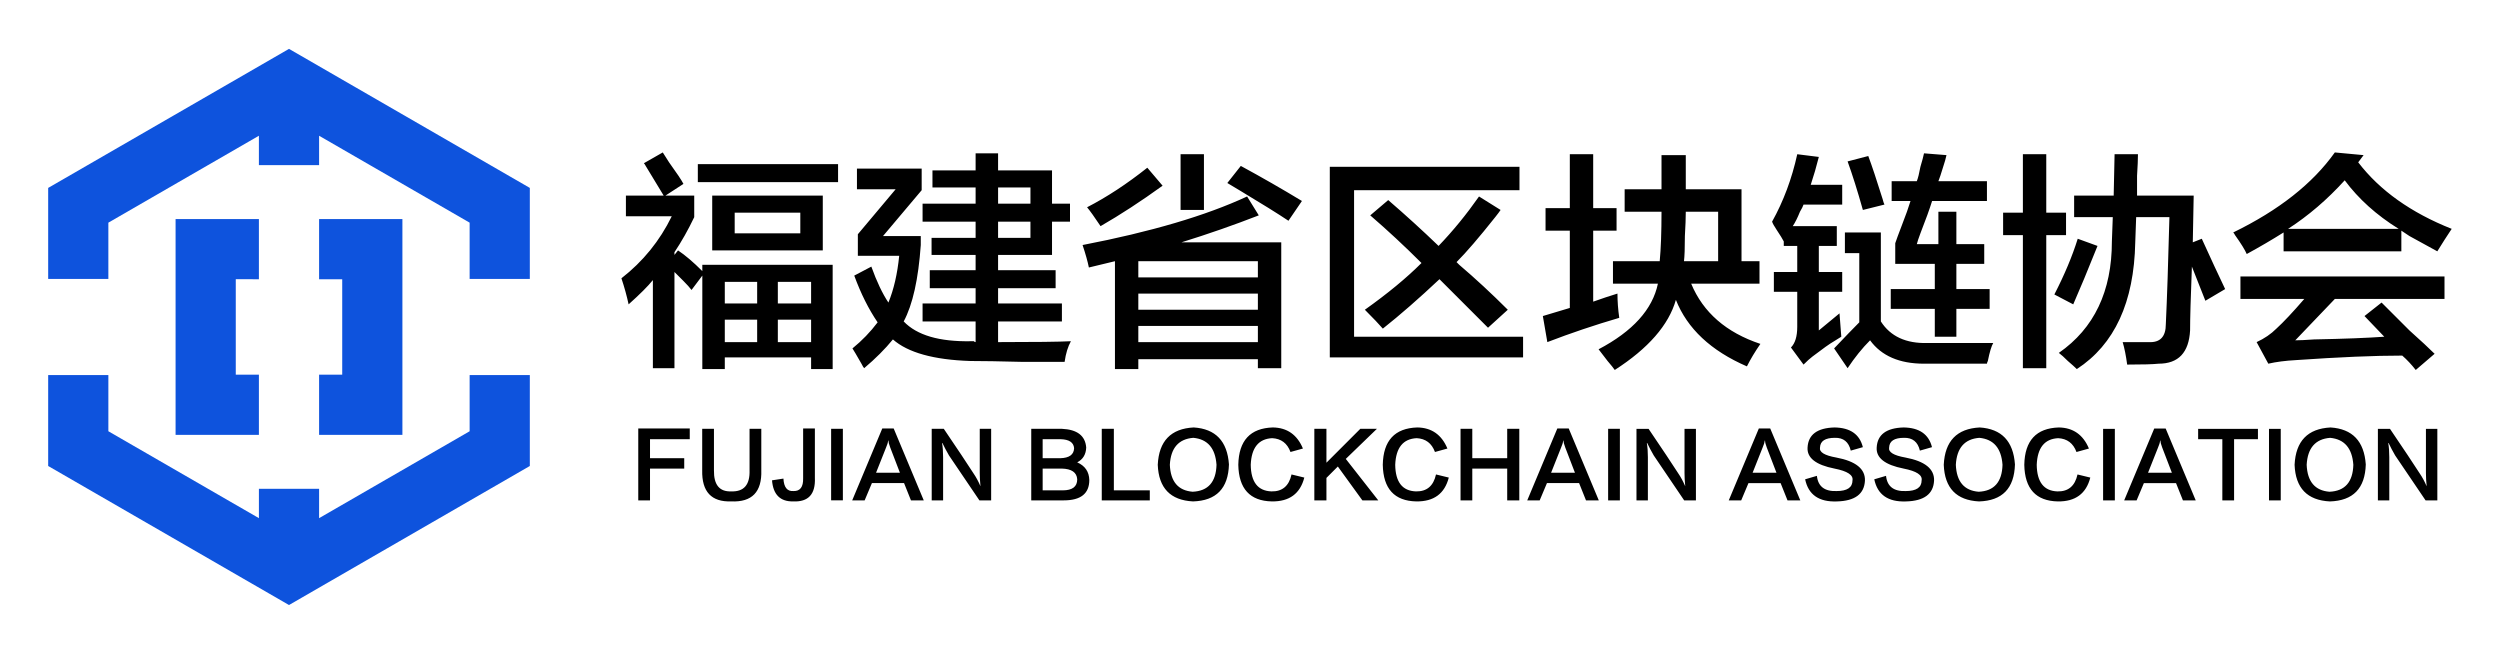
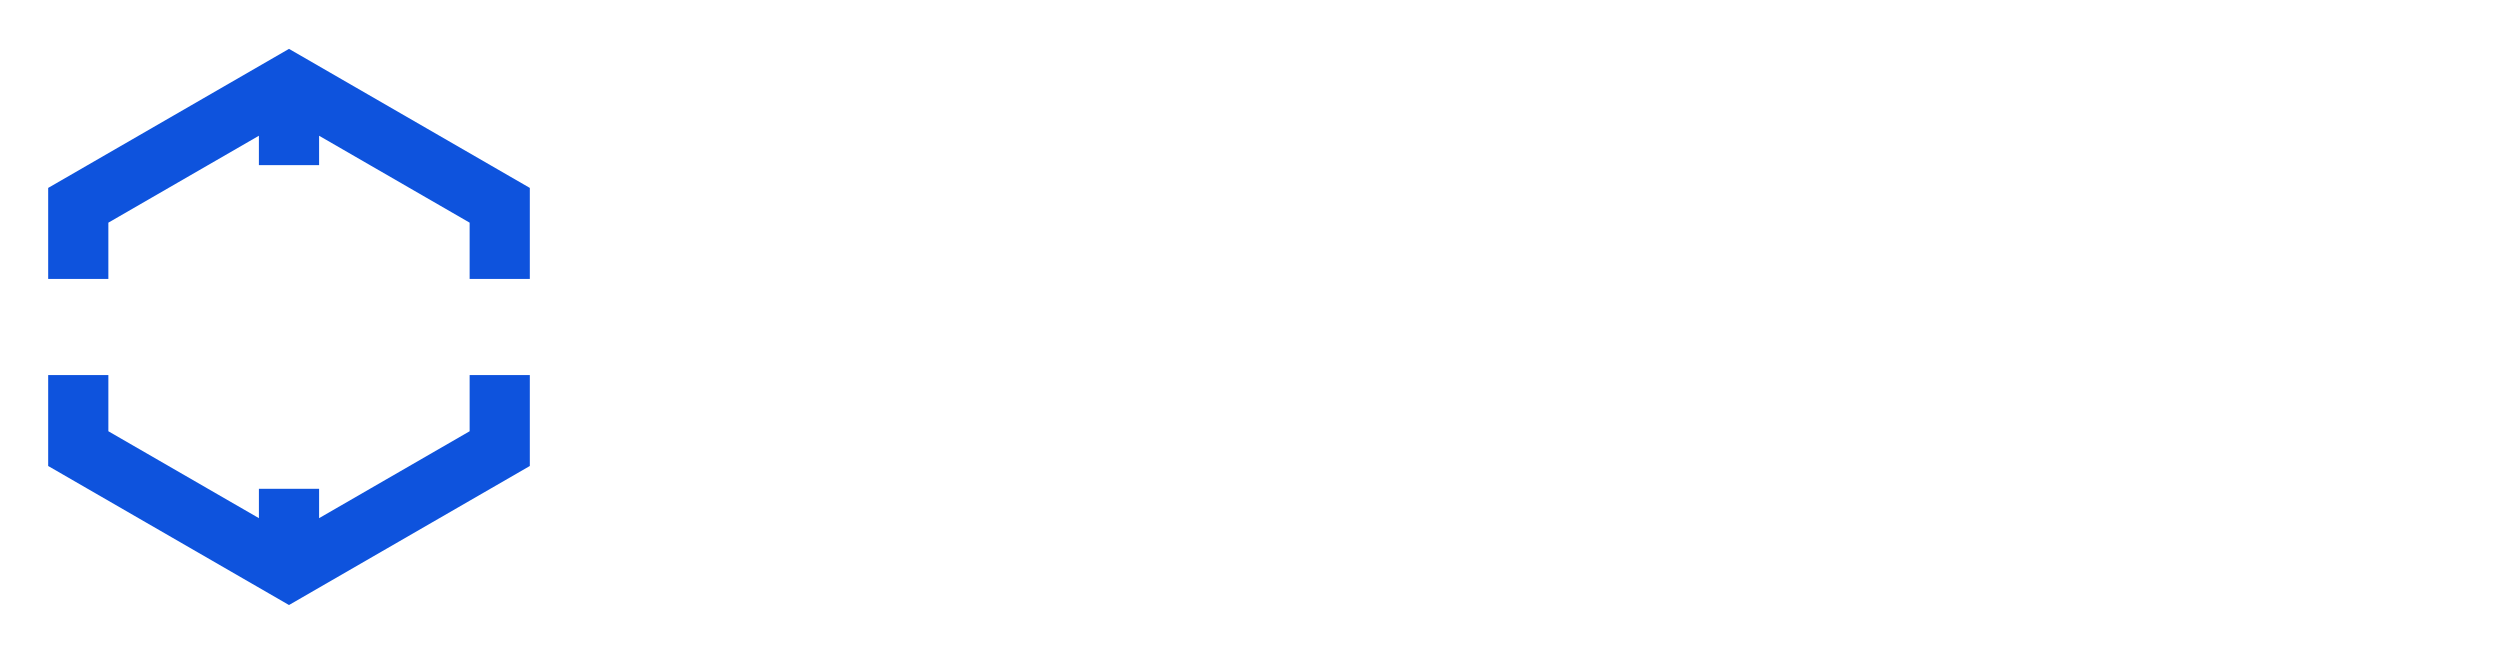
<svg xmlns="http://www.w3.org/2000/svg" role="img" viewBox="113.31 95.31 555.88 144.88">
  <title>Fujian Blockchain Association logo</title>
  <defs>
    <clipPath id="a" clipPathUnits="userSpaceOnUse">
      <path d="M0 302.113h595.276V0H0z" />
    </clipPath>
  </defs>
  <g clip-path="url(#a)" transform="matrix(1.333 0 0 -1.333 0 402.817)">
-     <path d="M214.751 173.621h5.549v3.749h-5.549zm5.549 10.047h-5.549v-3.599h5.549zm-12.746 8.097H218.5v3.449h-10.946zm-1.65-18.144h5.398v3.749h-5.398zm0 6.448h5.398v3.599h-5.398zm-2.099 17.994h18.444v-9.147h-18.444zm-2.4 5.248h23.393v-2.999h-23.393zm-11.546-23.392c-.299 1.399-.7 2.849-1.199 4.348 3.599 2.798 6.397 6.247 8.397 10.347h-7.648v3.449h6.299c-.601.998-1.601 2.647-2.999 4.948-.102.199-.202.349-.301.45l3.15 1.8c.199-.3.547-.851 1.049-1.65 1.298-1.799 2.1-2.999 2.4-3.599l-2.999-1.949h4.798v-3.599c-1-2.099-2.099-4.049-3.299-5.848v-.45l.599.75c1.201-.801 2.55-1.949 4.049-3.449v1.05h21.743v-17.395H220.3v1.95h-14.396v-1.95h-3.749v15.595l-1.799-2.399c-.3.399-.75.9-1.349 1.5-.701.698-1.2 1.199-1.5 1.499v-16.045h-3.599v14.696c-.802-1.001-2.151-2.35-4.049-4.049m61.63 11.096h5.398v2.699h-5.398zm5.399 8.398h-5.398v-2.699h5.398zm-17.994-5.699v2.999h8.847v2.7h-7.198v2.849h7.198v2.849h3.748v-2.849h8.997v-5.549h2.999v-2.999h-2.999v-5.548h-8.997v-2.549h9.597v-2.999h-9.597v-2.549h10.647v-2.999h-10.647v-3.449c6.097 0 10.146.049 12.147.15-.502-.9-.851-2.048-1.05-3.449h-6.898c-3.899.101-6.848.15-8.847.15-6.099.202-10.398 1.401-12.896 3.599-1.3-1.598-2.9-3.198-4.799-4.799-.1.101-.25.352-.449.75-.801 1.401-1.301 2.249-1.5 2.549 1.599 1.299 2.999 2.749 4.199 4.349-1.5 2.198-2.799 4.798-3.899 7.797l2.85 1.5c.899-2.5 1.848-4.499 2.848-5.998.901 2.197 1.5 4.798 1.8 7.798h-6.897v3.598l6.298 7.498h-6.449v3.448h10.797v-3.598l-6.448-7.648h6.298v-1.499c-.401-5.698-1.35-9.948-2.849-12.746 2.197-2.301 5.946-3.4 11.246-3.299h.449c.099-.101.2-.15.301-.15v3.449h-8.847v2.999h8.847v2.549h-7.647v2.999h7.647v2.549h-7.347v2.849h7.347v2.699zm61.03.15c-1.8 1.2-4.449 2.849-7.947 4.949-1.001.599-1.75 1.049-2.249 1.349l2.249 2.849c3.498-1.9 6.897-3.849 10.196-5.848zm-17.994 11.097h3.898v-9.297h-3.898zm-7.048-31.34h19.943v2.699h-19.943zm0 5.398h19.943v2.699h-19.943zm0 5.398h19.943v2.699h-19.943zm-6.298 8.548c-1 1.499-1.75 2.548-2.249 3.149 3.299 1.698 6.648 3.898 10.047 6.597l2.549-2.999c-3.599-2.6-7.048-4.85-10.347-6.747m-1.949-6.898c-.201.998-.551 2.249-1.05 3.749 11.397 2.197 20.544 4.896 27.442 8.097l1.949-3.149c-4.101-1.6-8.398-3.1-12.896-4.499h16.645v-20.993h-3.9v1.5h-19.943v-1.65h-3.898v17.994zm66.578-10.047c-2.699 2.699-5.397 5.398-8.097 8.097-3.4-3.201-6.549-5.949-9.447-8.247-.6.698-1.601 1.748-2.999 3.149 3.798 2.699 6.947 5.297 9.447 7.797-2.8 2.798-5.649 5.448-8.548 7.948l2.999 2.549c2.899-2.5 5.699-5.049 8.398-7.647 2.399 2.497 4.648 5.248 6.748 8.247l3.599-2.249c-.202-.301-.501-.701-.9-1.2-2.699-3.4-4.85-5.9-6.448-7.498.099-.101.248-.251.45-.449 2.699-2.302 5.399-4.799 8.097-7.498zm-26.391-4.949v31.79h31.64v-3.899h-27.591V174.52h28.191v-3.449zm64.778 24.293h-5.397c0-1-.052-2.35-.151-4.048 0-2.001-.052-3.4-.15-4.199h5.698zm-17.544-11.996v3.749h7.798c.199 2.099.3 4.848.3 8.247h-6.149v3.749h6.149v5.698h4.049v-5.698h9.296v-11.996h2.999v-3.749h-11.396c1.998-4.798 5.848-8.149 11.546-10.046-.9-1.298-1.65-2.55-2.249-3.75-5.998 2.602-9.948 6.299-11.846 11.097-1.2-4.199-4.599-8.097-10.197-11.696-.201.3-.6.801-1.199 1.499-.702.9-1.201 1.552-1.5 1.95 5.698 2.999 8.997 6.647 9.897 10.946zm-11.246 8.847v3.749h4.049v8.997h3.898v-8.997h3.899v-3.749h-3.899v-11.846c1.399.499 2.748.949 4.049 1.349 0-1.3.099-2.649.3-4.048-4.101-1.2-8.098-2.549-11.996-4.049l-.75 4.349 4.499 1.35v12.895zm57.732 4.948v3.299h4.198c.199.499.399 1.298.6 2.399.3.998.499 1.748.6 2.25l3.748-.3c-.1-.502-.299-1.2-.599-2.1-.3-1-.551-1.75-.75-2.249h8.098v-3.299h-9.148c-.4-1.3-1.049-3.1-1.949-5.398-.3-.801-.501-1.401-.6-1.799h3.599v5.398h2.999v-5.398h4.648v-3.299h-4.648v-4.199h5.549v-3.299h-5.549v-4.648h-3.599v4.648h-7.347v3.299h7.347v4.199h-6.597v3.449c.199.599.547 1.548 1.049 2.849.699 1.799 1.2 3.198 1.499 4.198zm-4.799-1.499c-.899 3.198-1.75 5.897-2.549 8.097l3.449.9c.6-1.601 1.399-3.999 2.399-7.198.099-.401.199-.7.3-.9zm-2.549-26.392l-2.249 3.299c1.799 1.898 3.199 3.348 4.199 4.349v11.546h-2.4v3.449h5.998V177.07c1.598-2.5 4.199-3.698 7.798-3.599h10.946c-.299-.499-.599-1.499-.899-2.999-.102-.199-.15-.349-.15-.45H405.94c-4.1 0-7.099 1.301-8.997 3.899-1.3-1.298-2.549-2.849-3.749-4.649m-10.646 20.394v.749c-.201.399-.6 1.05-1.2 1.95-.401.6-.651 1.049-.749 1.349 1.897 3.398 3.298 7.146 4.198 11.247l3.599-.45c-.401-1.6-.851-3.149-1.35-4.649h5.249v-3.299h-6.448c-.101-.299-.3-.7-.6-1.199-.4-1.001-.802-1.8-1.2-2.399h7.348v-3.299h-2.999v-4.349h3.899v-3.299h-3.899v-6.448l3.449 2.849.3-3.898c-.3-.202-.701-.45-1.2-.75-.701-.399-1.9-1.249-3.599-2.549-.401-.3-.9-.75-1.499-1.35l-2.1 2.85c.698.7 1.05 1.848 1.05 3.448v5.848h-3.899v3.299h3.899v4.349zm69.727 1.199c1.499-3.299 2.797-6.099 3.898-8.397l-3.298-1.949-2.249 5.698c-.203-5.199-.301-8.749-.301-10.647-.201-3.697-1.949-5.548-5.248-5.548-.9-.098-2.65-.15-5.248-.15-.201 1.5-.45 2.751-.75 3.749h4.348c1.899-.101 2.85.9 2.85 2.999.199 4.199.398 10.145.6 17.844h-5.548l-.151-4.199c-.201-9.997-3.449-17.043-9.747-21.143-.3.3-.801.75-1.499 1.35-.599.6-1.101 1.05-1.5 1.35 5.898 4.097 8.848 10.294 8.848 18.593l.149 4.049h-6.447v3.599h6.598l.149 6.898h3.9c0-.802-.052-2.001-.151-3.599v-3.299h9.447l-.15-7.798zm-21.443-10.946l-3.149 1.649c1.698 3.299 2.999 6.397 3.899 9.297l3.298-1.199c-1.6-4-2.95-7.25-4.048-9.747m-11.697 11.546v3.749h3.299v9.747h3.9v-9.747h3.298v-3.749h-3.298v-22.193h-3.9v22.193zm56.982 9.147c-2.9-3.201-6.049-5.9-9.446-8.098h18.443c-3.699 2.299-6.698 4.998-8.997 8.098m-17.394-19.793v3.748h34.039v-3.748h-18.294c-2.301-2.4-4.498-4.701-6.598-6.898.698 0 1.748.049 3.149.149 4.997.099 8.896.249 11.697.451l-3.3 3.448 2.849 2.249c.998-1 2.549-2.548 4.649-4.648 1.897-1.701 3.299-2.999 4.198-3.898l-3.148-2.7c-.701.9-1.451 1.702-2.249 2.4-4.6 0-10.497-.249-17.695-.75-1.799-.098-3.35-.3-4.648-.6l-1.949 3.599c1.298.599 2.398 1.349 3.298 2.249 1.2 1.099 2.749 2.748 4.649 4.949zm32.839 7.947c-1.101.599-2.65 1.448-4.648 2.549-.6.398-1.05.698-1.35.9v-3.449h-19.643v3.149c-1.901-1.2-3.95-2.4-6.148-3.599-.301.698-.952 1.748-1.95 3.149-.101.199-.201.349-.3.45 7.597 3.697 13.245 8.146 16.945 13.345l4.798-.449-.899-1.2c3.599-4.7 8.795-8.397 15.595-11.097-.802-1.199-1.601-2.45-2.4-3.748m-291.503-31.338h-6.63v-3.171h5.708v-1.729h-5.708v-5.304h-1.96v11.991h8.59zm9.974 1.73h1.96v-6.918c.115-3.613-1.557-5.342-5.016-5.189-3.305-.116-4.921 1.615-4.842 5.189v6.918h1.96v-6.918c-.04-2.422.922-3.595 2.882-3.518 2.114-.077 3.132 1.096 3.056 3.518zm8.937.057h1.96v-8.244c.115-2.73-1.096-4.036-3.632-3.921-2.153-.037-3.325 1.134-3.517 3.517l1.903.289c.076-1.462.634-2.154 1.672-2.077 1.114-.038 1.651.672 1.614 2.134zm4.67-.057h1.96v-11.934h-1.96zm7.495-7.323h3.978l-1.615 4.209c-.192.499-.288.884-.288 1.153h-.057c-.039-.345-.155-.73-.346-1.153zm5.822-4.611l-1.152 2.882h-5.362l-1.211-2.882h-2.076l5.016 11.991h1.903l5.016-11.991zm11.589 2.363v.058c-.077.768-.115 1.479-.115 2.132v7.38h1.902v-11.933h-1.96c-2.306 3.381-3.998 5.88-5.073 7.494-.424.729-.788 1.422-1.096 2.076h-.057c.115-.692.172-1.48.172-2.364v-7.206h-1.902v11.933h2.018c2.267-3.343 3.921-5.823 4.958-7.437.423-.615.807-1.326 1.153-2.133m13.549 2.941h-3.171v-3.633h3.344c1.614 0 2.422.614 2.422 1.846-.077 1.152-.943 1.748-2.595 1.787m-3.171 4.9v-3.171h2.941c1.499.039 2.267.596 2.306 1.672-.078.96-.827 1.46-2.249 1.499zm3.517-10.204h-5.419v11.934h5.131c2.537-.115 3.881-1.153 4.036-3.113-.039-1.154-.539-1.981-1.499-2.48 1.305-.576 1.979-1.557 2.017-2.94 0-2.268-1.422-3.401-4.266-3.401m6.342 11.934h2.018v-10.263h5.996v-1.671h-8.014zm15.162-10.493c2.575.114 3.901 1.613 3.979 4.496-.193 2.768-1.481 4.267-3.864 4.497-2.46-.192-3.766-1.691-3.92-4.497.116-2.806 1.384-4.305 3.805-4.496m.173 10.723c3.651-.231 5.611-2.287 5.881-6.169-.116-3.998-2.115-6.054-5.996-6.169-3.767.193-5.728 2.228-5.88 6.111.191 3.958 2.19 6.034 5.995 6.227m18.22-3.517l-2.076-.576c-.538 1.46-1.557 2.228-3.056 2.305-2.268-.115-3.459-1.595-3.574-4.439.038-2.883 1.19-4.362 3.459-4.439 1.807-.038 2.921.903 3.344 2.825l2.133-.519c-.692-2.691-2.499-4.015-5.419-3.978-3.652.078-5.516 2.113-5.592 6.111.076 4.036 1.998 6.111 5.764 6.227 2.383-.038 4.055-1.211 5.017-3.517m9.916-8.647l-4.094 5.649-1.902-1.902v-3.747h-2.018v11.934h2.018v-5.651l5.65 5.651h2.768l-5.19-5.016 5.42-6.918zm14.184 8.647l-2.076-.576c-.538 1.46-1.557 2.228-3.056 2.305-2.268-.115-3.459-1.595-3.574-4.439.038-2.883 1.19-4.362 3.459-4.439 1.807-.038 2.921.903 3.344 2.825l2.133-.519c-.692-2.691-2.499-4.015-5.419-3.978-3.652.078-5.516 2.113-5.592 6.111.076 4.036 1.998 6.111 5.764 6.227 2.383-.038 4.055-1.211 5.017-3.517m9.973 3.287h2.018v-11.934h-2.018v5.304h-5.823v-5.304h-1.96v11.934h1.96v-4.9h5.823zm7.322-7.323h3.978l-1.615 4.209c-.192.499-.288.884-.288 1.153h-.057c-.039-.345-.155-.73-.346-1.153zm5.822-4.611l-1.152 2.882h-5.362l-1.211-2.882h-2.076l5.016 11.991h1.903l5.016-11.991zm3.691 11.934h1.96v-11.934h-1.96zm12.857-9.571v.058c-.077.768-.115 1.479-.115 2.132v7.38h1.902v-11.933h-1.96c-2.306 3.381-3.998 5.88-5.073 7.494-.424.729-.788 1.422-1.096 2.076h-.057c.115-.692.172-1.48.172-2.364v-7.206h-1.902v11.933h2.018c2.267-3.343 3.921-5.823 4.958-7.437.423-.615.807-1.326 1.153-2.133m11.243 2.248h3.978l-1.615 4.209c-.192.499-.288.884-.288 1.153h-.057c-.039-.345-.155-.73-.346-1.153zm5.822-4.611l-1.152 2.882h-5.362l-1.211-2.882h-2.076l5.016 11.991h1.903l5.016-11.991zm12.569 8.878l-2.019-.576c-.345 1.46-1.23 2.171-2.651 2.133-1.614 0-2.441-.539-2.479-1.615-.155-.769.75-1.326 2.71-1.671 3.266-.616 4.861-1.903 4.785-3.864-.116-2.228-1.672-3.381-4.67-3.459-2.998-.115-4.767 1.115-5.305 3.691l1.961.576c.191-1.769 1.287-2.614 3.286-2.537 1.768 0 2.653.595 2.653 1.787.152.884-.847 1.537-2.999 1.961-3.113.614-4.612 1.787-4.497 3.516.116 2.153 1.615 3.267 4.497 3.344 2.614-.038 4.189-1.134 4.728-3.286m11.532 0l-2.019-.576c-.345 1.46-1.23 2.171-2.651 2.133-1.614 0-2.441-.539-2.479-1.615-.155-.769.75-1.326 2.71-1.671 3.266-.616 4.861-1.903 4.785-3.864-.116-2.228-1.672-3.381-4.67-3.459-2.998-.115-4.767 1.115-5.305 3.691l1.961.576c.191-1.769 1.287-2.614 3.286-2.537 1.768 0 2.653.595 2.653 1.787.152.884-.847 1.537-2.999 1.961-3.113.614-4.612 1.787-4.497 3.516.116 2.153 1.615 3.267 4.497 3.344 2.614-.038 4.189-1.134 4.728-3.286m7.783-7.437c2.575.114 3.901 1.613 3.979 4.496-.193 2.768-1.481 4.267-3.864 4.497-2.46-.192-3.766-1.691-3.92-4.497.116-2.806 1.384-4.305 3.805-4.496m.173 10.723c3.651-.231 5.611-2.287 5.881-6.169-.116-3.998-2.115-6.054-5.996-6.169-3.767.193-5.728 2.228-5.88 6.111.191 3.958 2.19 6.034 5.995 6.227m18.219-3.517l-2.076-.576c-.538 1.46-1.557 2.228-3.056 2.305-2.268-.115-3.459-1.595-3.574-4.439.038-2.883 1.19-4.362 3.459-4.439 1.807-.038 2.921.903 3.344 2.825l2.133-.519c-.692-2.691-2.499-4.015-5.419-3.978-3.652.078-5.516 2.113-5.592 6.111.076 4.036 1.998 6.111 5.764 6.227 2.383-.038 4.055-1.211 5.017-3.517m2.364 3.287h1.96v-11.934h-1.96zm7.495-7.323h3.978l-1.615 4.209c-.192.499-.288.884-.288 1.153h-.057c-.039-.345-.155-.73-.346-1.153zm5.822-4.611l-1.152 2.882h-5.362l-1.211-2.882h-2.076l5.016 11.991h1.903l5.016-11.991zm12.512 10.204h-3.979v-10.204h-1.959v10.204h-4.037v1.729h9.975zm1.844 1.73h1.96v-11.934h-1.96zm10.089-10.493c2.575.114 3.901 1.613 3.979 4.496-.193 2.768-1.481 4.267-3.864 4.497-2.46-.192-3.766-1.691-3.92-4.497.116-2.806 1.384-4.305 3.805-4.496m.173 10.723c3.651-.231 5.611-2.287 5.881-6.169-.116-3.998-2.115-6.054-5.996-6.169-3.767.193-5.728 2.228-5.88 6.111.191 3.958 2.19 6.034 5.995 6.227m16.029-9.801v.058c-.077.768-.115 1.479-.115 2.132v7.38h1.902v-11.933h-1.96c-2.306 3.381-3.998 5.88-5.073 7.494-.424.729-.788 1.422-1.096 2.076h-.057c.115-.692.172-1.48.172-2.364v-7.206h-1.902v11.933h2.018c2.267-3.343 3.921-5.823 4.958-7.437.423-.615.807-1.326 1.153-2.133" />
-     <path fill="#0e53dd" d="M128.19 184.11v10.04h-13.898v-35.999h13.898v10.039h-3.858v15.92zm10.04-15.92v-10.04h13.897v35.999H138.23V184.11h3.858v-15.92z" />
    <path fill="#0e53dd" d="M133.21 222.536l-40.17-23.193v-15.184h10.039v9.388l25.111 14.498v-4.901h10.04v4.901l25.111-14.498v-9.388h10.04v15.184zm30.131-54.411v-9.371l-25.111-14.498v4.901h-10.039v-4.901l-25.112 14.498v9.371H93.04v-15.167l40.17-23.192 40.171 23.192v15.167z" />
  </g>
</svg>